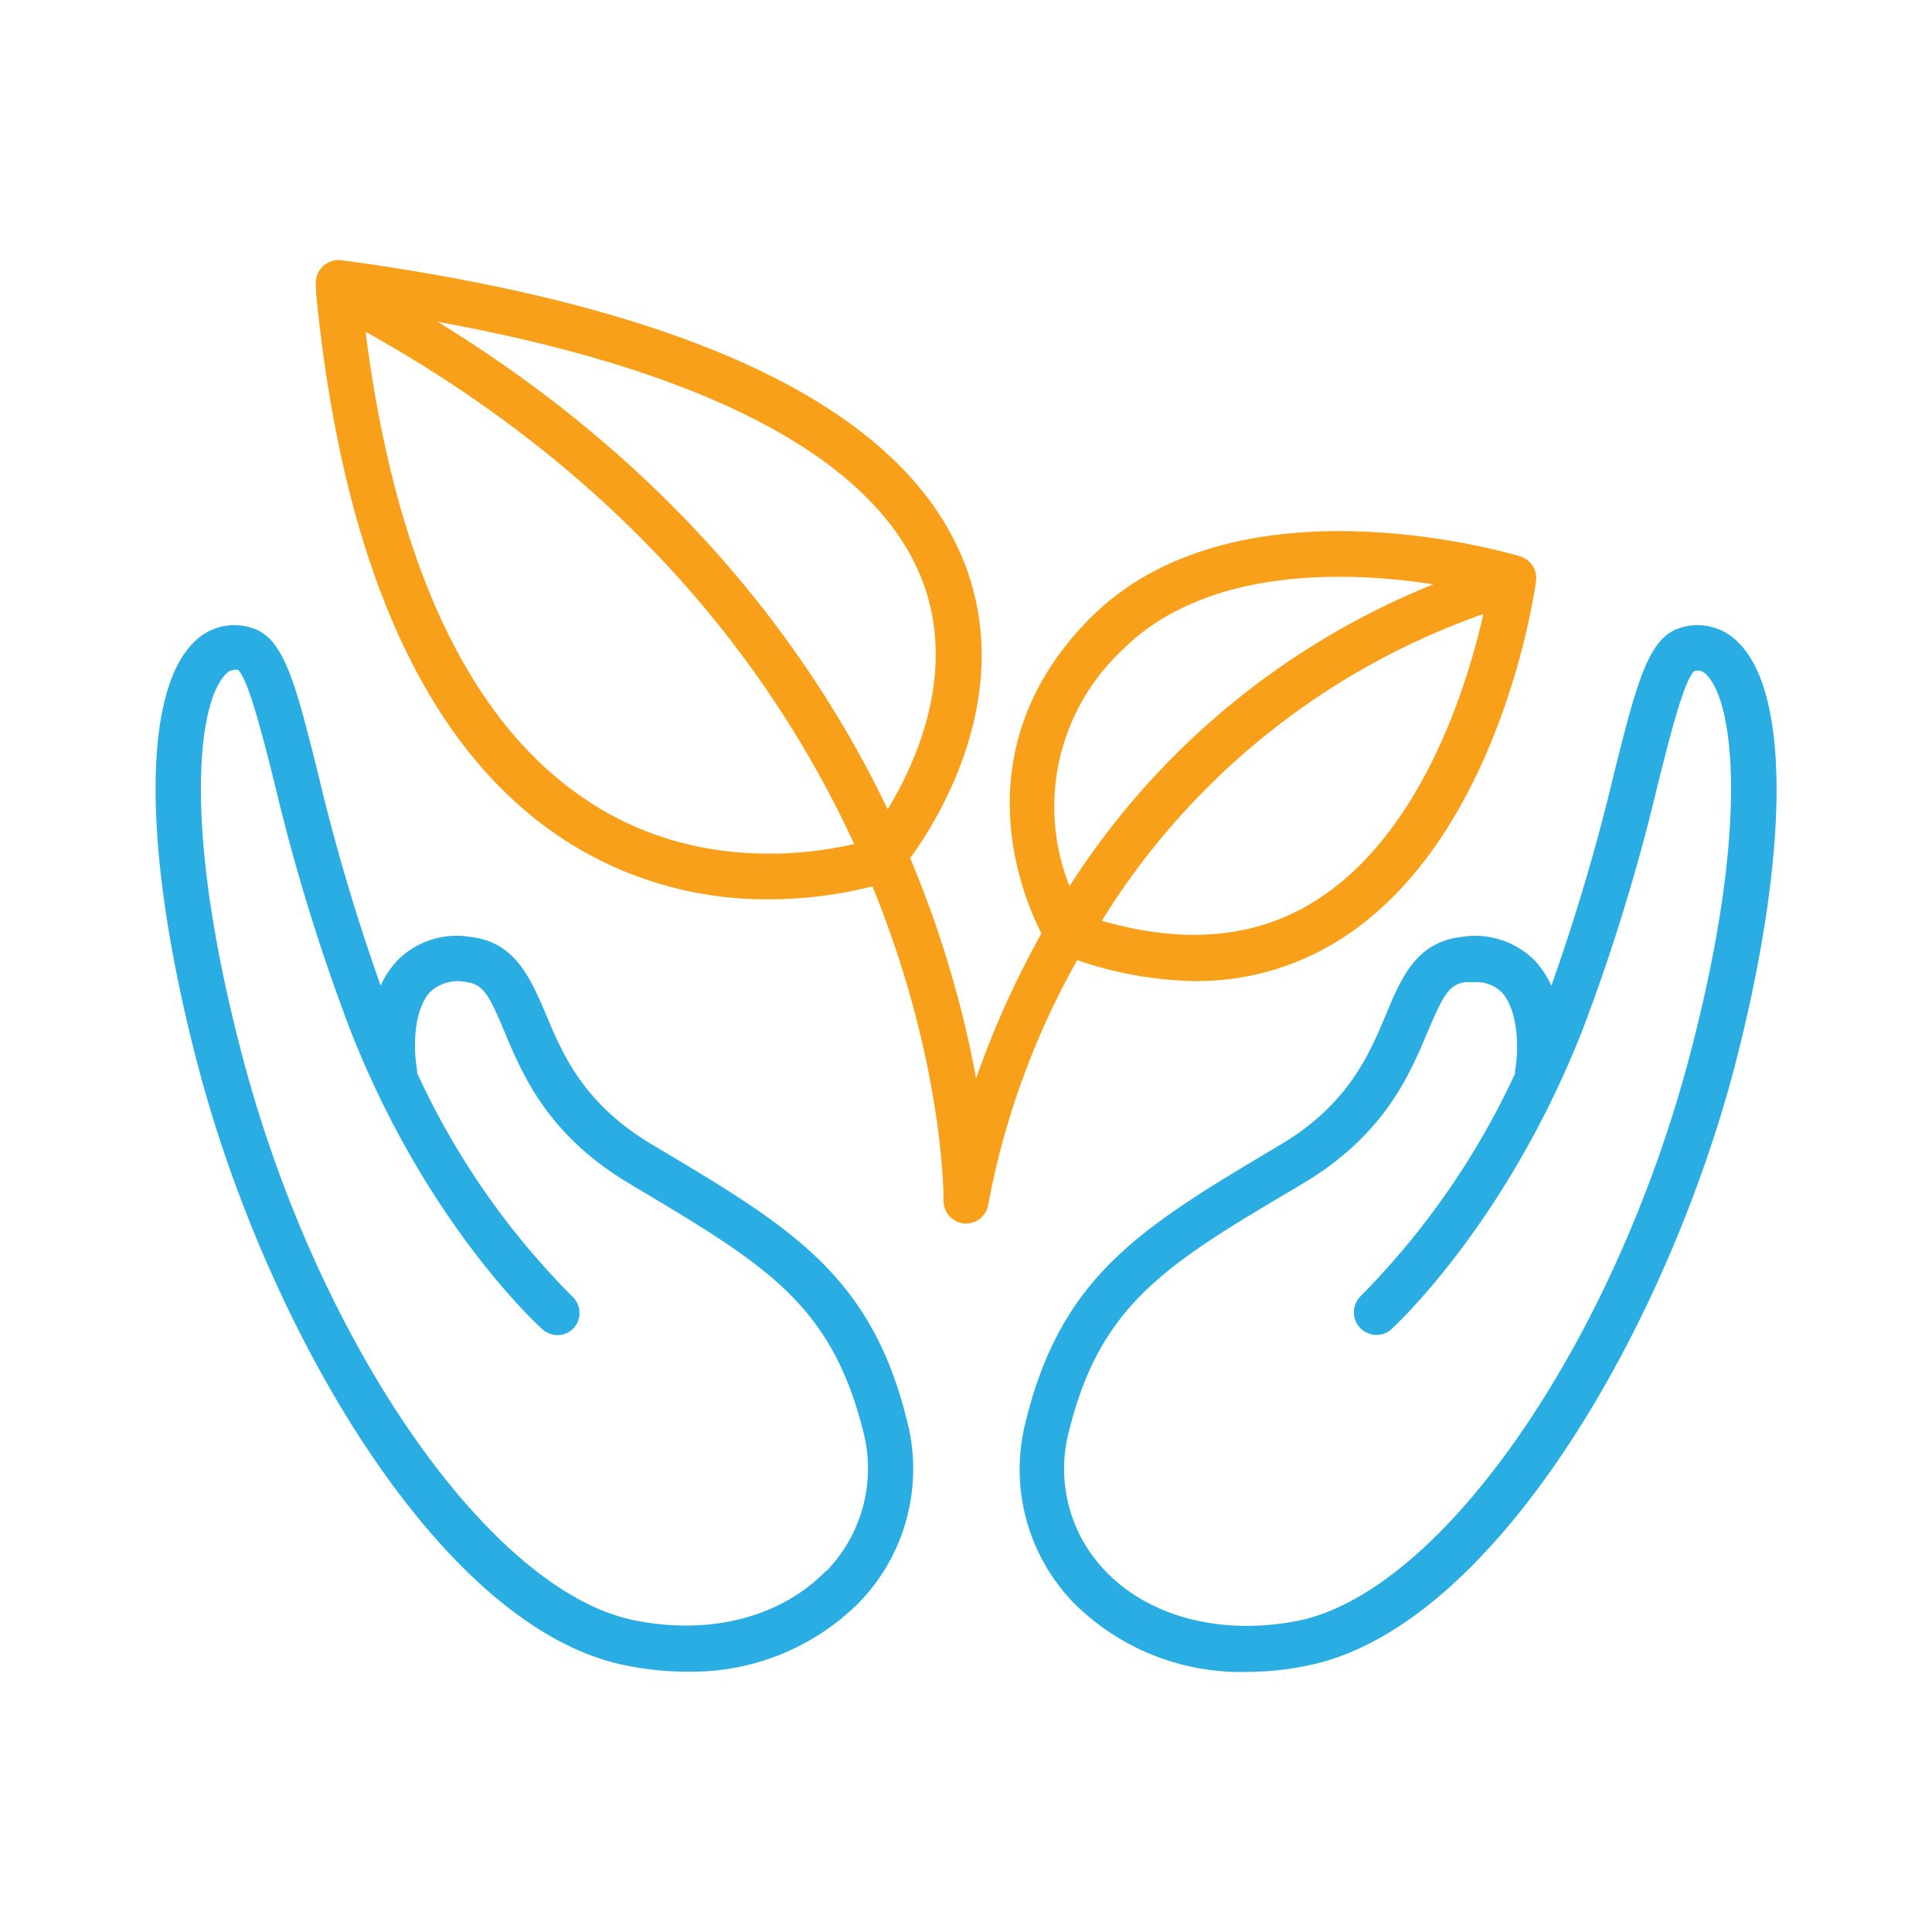
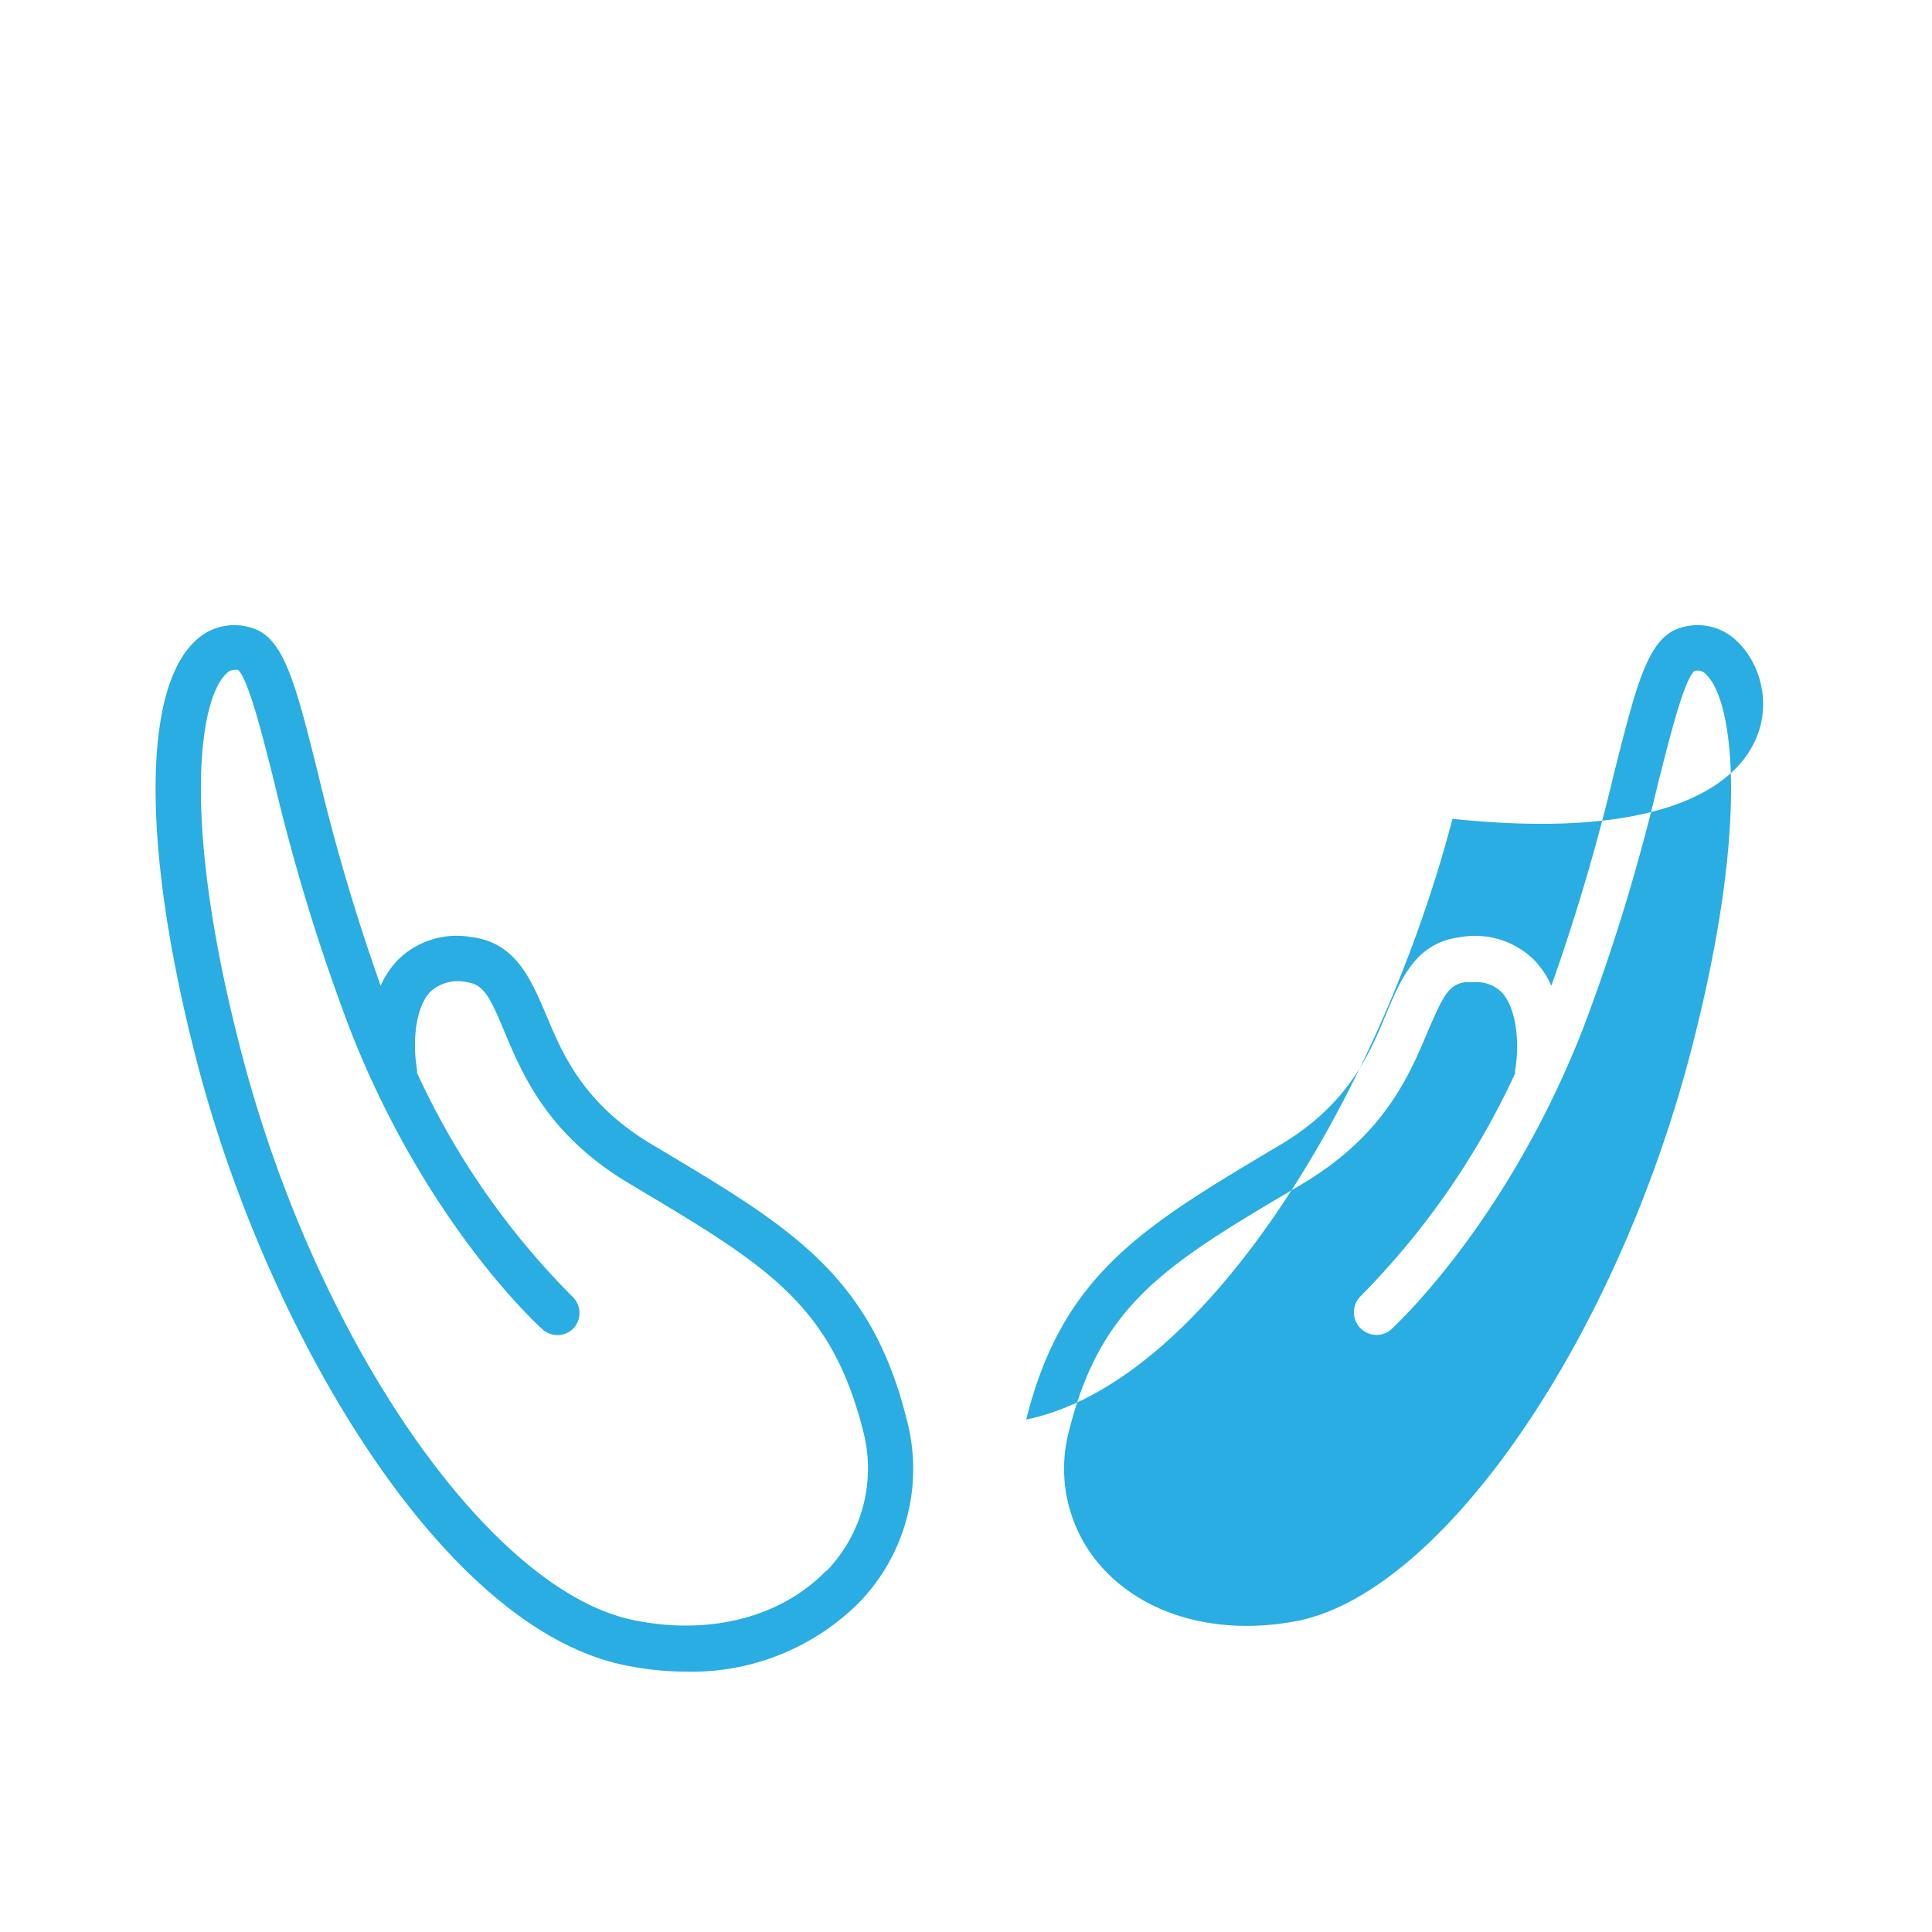
<svg xmlns="http://www.w3.org/2000/svg" viewBox="0 0 128 128">
  <defs>
    <style>
      .cls-1 {
        fill: #f9a01b;
      }

      .cls-2 {
        fill: #29ade3;
      }
    </style>
  </defs>
  <title>ico-eco-h</title>
  <g id="Isolation_Mode" data-name="Isolation Mode">
    <g>
-       <path class="cls-1" d="M100.71,36.86c-.77-.23-19-5.6-28.59,4.2C63.76,49.59,67.61,59.14,69,61.84a60.83,60.83,0,0,0-4.33,9.6,71.09,71.09,0,0,0-4.37-14.59c1.53-2.08,7.14-10.57,3.57-19.61-4-10.12-17.86-16.83-41.24-20a1.51,1.51,0,0,0-1.69,1.29,1.47,1.47,0,0,0,0,.47l0,.14v.18a.34.34,0,0,1,0,.1C22.75,37.8,28.43,50.06,37.79,55.9a24.59,24.59,0,0,0,13.15,3.68,27.55,27.55,0,0,0,6.86-.86c4.75,11.63,4.72,20.63,4.71,20.82a1.51,1.51,0,0,0,1.39,1.52H64a1.49,1.49,0,0,0,1.48-1.29,52.65,52.65,0,0,1,5.89-16.16A25.11,25.11,0,0,0,79.12,65a17.72,17.72,0,0,0,9.3-2.53c10.86-6.52,13.24-23.21,13.34-23.92A1.5,1.5,0,0,0,100.71,36.86ZM61.05,38.32c2.45,6.19-.44,12.35-2.24,15.3C53.72,43,44.76,31,29,21.32,46.87,24.57,57.9,30.39,61.05,38.32Zm-21.7,15c-8-5-13.12-15.57-15.13-31.34C42,31.89,51.47,44.82,56.59,55.92,53.43,56.65,46.17,57.61,39.35,53.33ZM74.26,43.16c5.56-5.67,15-5.32,20.71-4.45a51.39,51.39,0,0,0-24.11,20A14.2,14.2,0,0,1,74.26,43.16ZM86.87,59.85C83,62.19,78.29,62.54,73,61A48.66,48.66,0,0,1,98.28,40.68C97.2,45.44,94.13,55.5,86.87,59.85Z" />
      <g>
-         <path class="cls-2" d="M115.11,42.51a3.73,3.73,0,0,0-3.82-.9c-2.1.66-2.85,3.65-4.35,9.6a135.69,135.69,0,0,1-4.16,14.1,6.05,6.05,0,0,0-1.1-1.67,5.58,5.58,0,0,0-4.94-1.55c-2.93.36-3.92,2.75-4.89,5.06-1.11,2.66-2.5,6-7,8.68l-.37.22c-8.79,5.24-14.1,8.41-16.49,18a12.72,12.72,0,0,0,3.15,12.15,15.69,15.69,0,0,0,11.47,4.57,20.17,20.17,0,0,0,4.11-.44c12.26-2.55,23.7-22.41,28.24-39.8C118.55,56.59,118.63,45.86,115.11,42.51ZM112,69.75c-5,19.1-16.39,35.62-25.95,37.62-5,1-9.83-.17-12.81-3.28a9.76,9.76,0,0,1-2.4-9.34c2.09-8.36,6.44-11,15.12-16.12l.36-.22c5.41-3.22,7.07-7.2,8.29-10.11,1-2.33,1.38-3.09,2.49-3.23.21,0,.4,0,.59,0a2.38,2.38,0,0,1,1.81.68c1,1.08,1.18,3.44.88,5.17a1.36,1.36,0,0,0,0,.2A52,52,0,0,1,90.1,85.92a1.5,1.5,0,0,0,2,2.22c.31-.28,7.7-7.07,12.74-19.89a130.82,130.82,0,0,0,5-16.31c.81-3.21,1.72-6.84,2.41-7.48a.74.74,0,0,1,.78.22C114.82,46.37,116,54.45,112,69.75Z" />
+         <path class="cls-2" d="M115.11,42.51a3.73,3.73,0,0,0-3.82-.9c-2.1.66-2.85,3.65-4.35,9.6a135.69,135.69,0,0,1-4.16,14.1,6.05,6.05,0,0,0-1.1-1.67,5.58,5.58,0,0,0-4.94-1.55c-2.93.36-3.92,2.75-4.89,5.06-1.11,2.66-2.5,6-7,8.68l-.37.22c-8.79,5.24-14.1,8.41-16.49,18c12.26-2.55,23.7-22.41,28.24-39.8C118.55,56.59,118.63,45.86,115.11,42.51ZM112,69.75c-5,19.1-16.39,35.62-25.95,37.62-5,1-9.83-.17-12.81-3.28a9.76,9.76,0,0,1-2.4-9.34c2.09-8.36,6.44-11,15.12-16.12l.36-.22c5.41-3.22,7.07-7.2,8.29-10.11,1-2.33,1.38-3.09,2.49-3.23.21,0,.4,0,.59,0a2.38,2.38,0,0,1,1.81.68c1,1.08,1.18,3.44.88,5.17a1.36,1.36,0,0,0,0,.2A52,52,0,0,1,90.1,85.92a1.5,1.5,0,0,0,2,2.22c.31-.28,7.7-7.07,12.74-19.89a130.82,130.82,0,0,0,5-16.31c.81-3.21,1.72-6.84,2.41-7.48a.74.74,0,0,1,.78.22C114.82,46.37,116,54.45,112,69.75Z" />
        <path class="cls-2" d="M43.57,76.05l-.37-.22c-4.55-2.71-5.94-6-7.05-8.68-1-2.31-2-4.7-4.89-5.06a5.53,5.53,0,0,0-4.94,1.55,6.15,6.15,0,0,0-1.1,1.66,134.88,134.88,0,0,1-4.16-14.09c-1.5-6-2.25-8.94-4.35-9.6a3.73,3.73,0,0,0-3.82.9c-3.51,3.35-3.44,14.08.2,28,4.54,17.39,16,37.25,28.24,39.8a20.17,20.17,0,0,0,4.11.44,15.69,15.69,0,0,0,11.47-4.57A12.72,12.72,0,0,0,60.06,94C57.67,84.46,52.36,81.29,43.57,76.05Zm11.18,28c-3,3.11-7.77,4.33-12.81,3.28-9.56-2-21-18.52-25.95-37.62-4-15.3-2.81-23.38-1-25.07a.73.73,0,0,1,.54-.26.75.75,0,0,1,.24,0c.69.64,1.6,4.27,2.41,7.48a130.82,130.82,0,0,0,5,16.31c5,12.82,12.43,19.61,12.75,19.89A1.48,1.48,0,0,0,38,88a1.5,1.5,0,0,0-.1-2.12A51.19,51.19,0,0,1,27.63,71.08a1.36,1.36,0,0,0,0-.2c-.3-1.73-.15-4.09.88-5.17a2.68,2.68,0,0,1,2.4-.64c1.11.14,1.52.9,2.49,3.23,1.22,2.91,2.88,6.89,8.29,10.11l.36.22c8.68,5.17,13,7.76,15.12,16.12A9.76,9.76,0,0,1,54.75,104.09Z" />
      </g>
    </g>
  </g>
</svg>